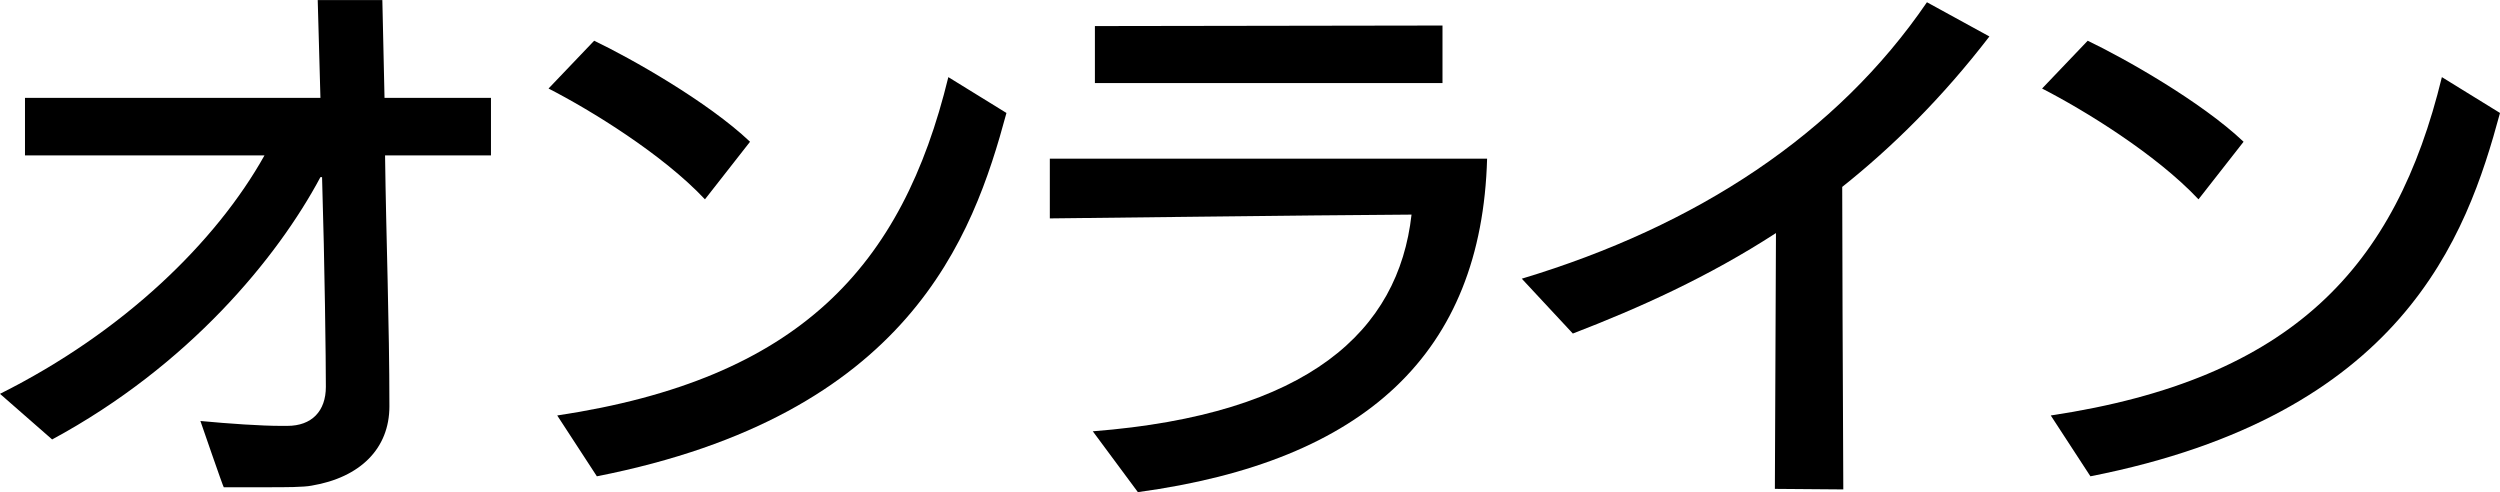
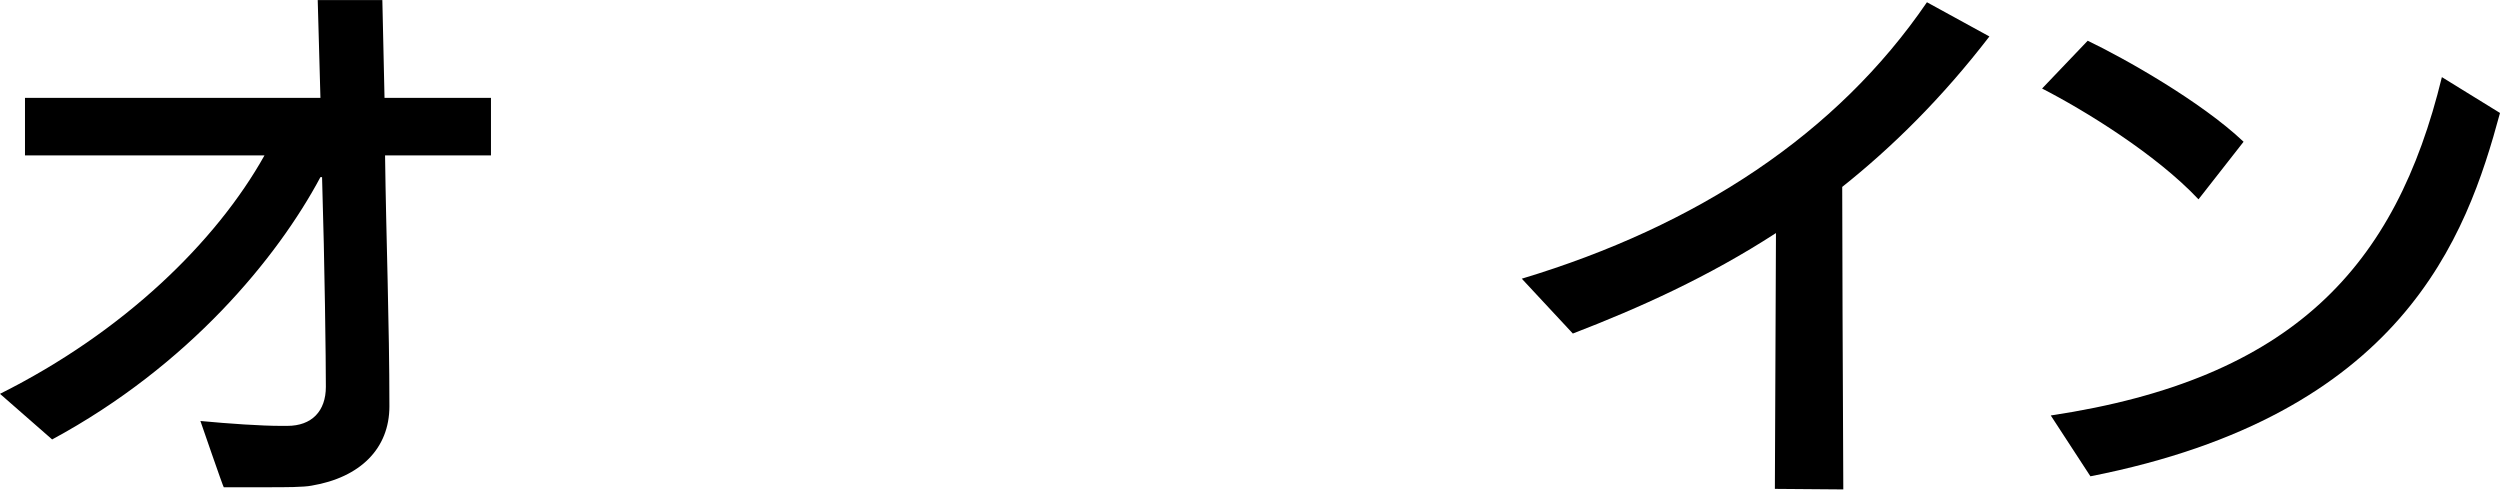
<svg xmlns="http://www.w3.org/2000/svg" viewBox="0 0 322.22 63.43">
  <g id="a" />
  <g id="b">
    <g id="c">
      <g>
        <path d="M28.84,62.8c-.07,0-3.01-8.54-3.01-8.54,3.71,.35,7.84,.63,10.36,.63h.84c3.15,0,4.97-1.89,4.97-5.04,0-3.36-.14-15.54-.49-27.02h-.21c-5.53,10.36-16.94,24.29-34.58,33.81L0,50.76c15.96-7.98,27.86-19.6,34.09-30.73H3.22v-7.42H41.3l-.35-12.6h8.33l.28,12.6h13.72v7.42h-13.65c.14,10.78,.56,21.56,.56,32.34,0,5.46-3.78,9.17-10.01,10.22-1.05,.21-3.36,.21-5.67,.21h-5.67Z" />
-         <path d="M90.86,25.69c-5.46-5.81-14.7-11.48-20.16-14.28l5.88-6.16c4.69,2.24,14.63,7.84,20.09,13.02l-5.81,7.42Zm-19.04,27.86c31.22-4.69,44.46-19.18,50.41-43.61l7.49,4.62c-4.34,16.1-12.6,38.92-52.79,46.83l-5.11-7.84Z" />
-         <path d="M140.84,55.59c27.86-2.17,39.41-12.95,41.09-27.93-12.6,.07-45.29,.49-46.62,.49v-7.7h56.36c-.7,25.06-15.68,38.99-45.01,42.98l-5.81-7.84Zm.28-44.87V3.36l44.8-.07v7.42h-44.8Z" />
        <path d="M228.76,63.01l.14-32.97c-8.75,5.67-17.64,9.66-26.18,12.95l-6.58-7.07c22.54-6.79,40.6-18.62,52.22-35.63l8.05,4.41c-6.09,7.91-12.46,14.21-18.97,19.39,0,4.76,.07,25.76,.14,38.99l-8.82-.07Z" />
        <path d="M283.36,25.69c-5.46-5.81-14.7-11.48-20.16-14.28l5.88-6.16c4.69,2.24,14.63,7.84,20.09,13.02l-5.81,7.42Zm-19.04,27.86c31.22-4.69,44.46-19.18,50.41-43.61l7.49,4.62c-4.34,16.1-12.6,38.92-52.79,46.83l-5.11-7.84Z" />
      </g>
    </g>
  </g>
</svg>